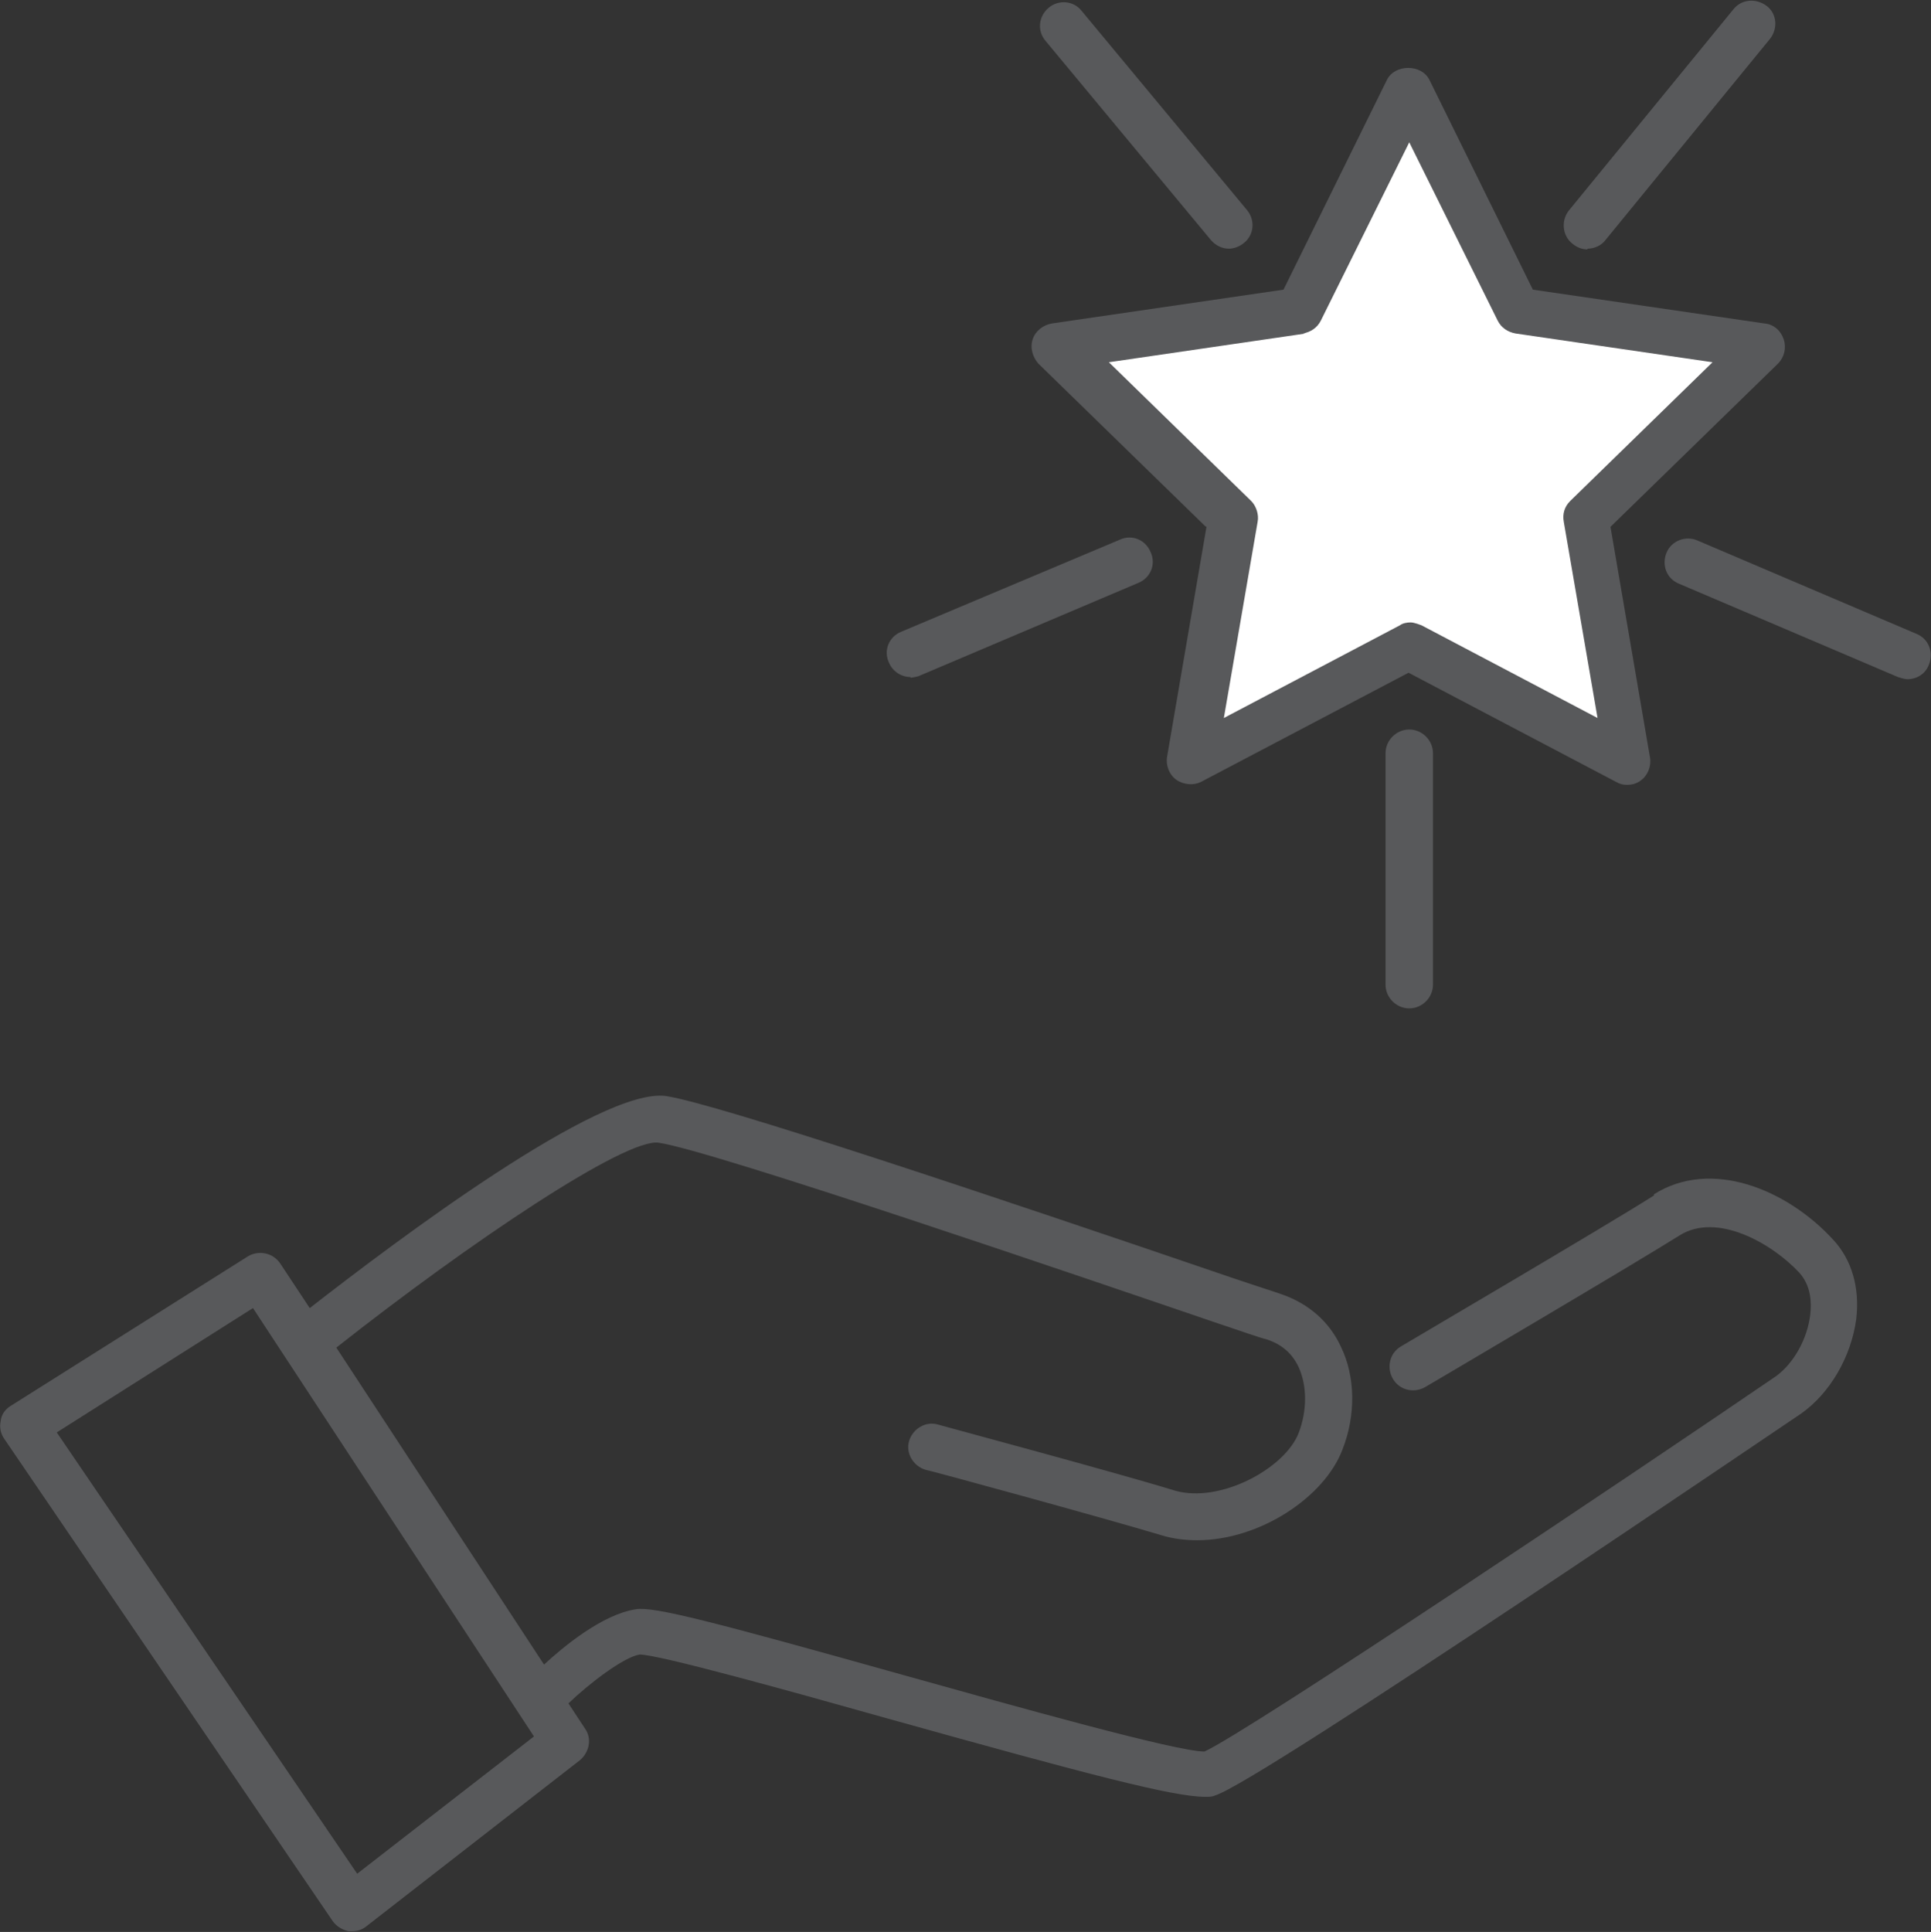
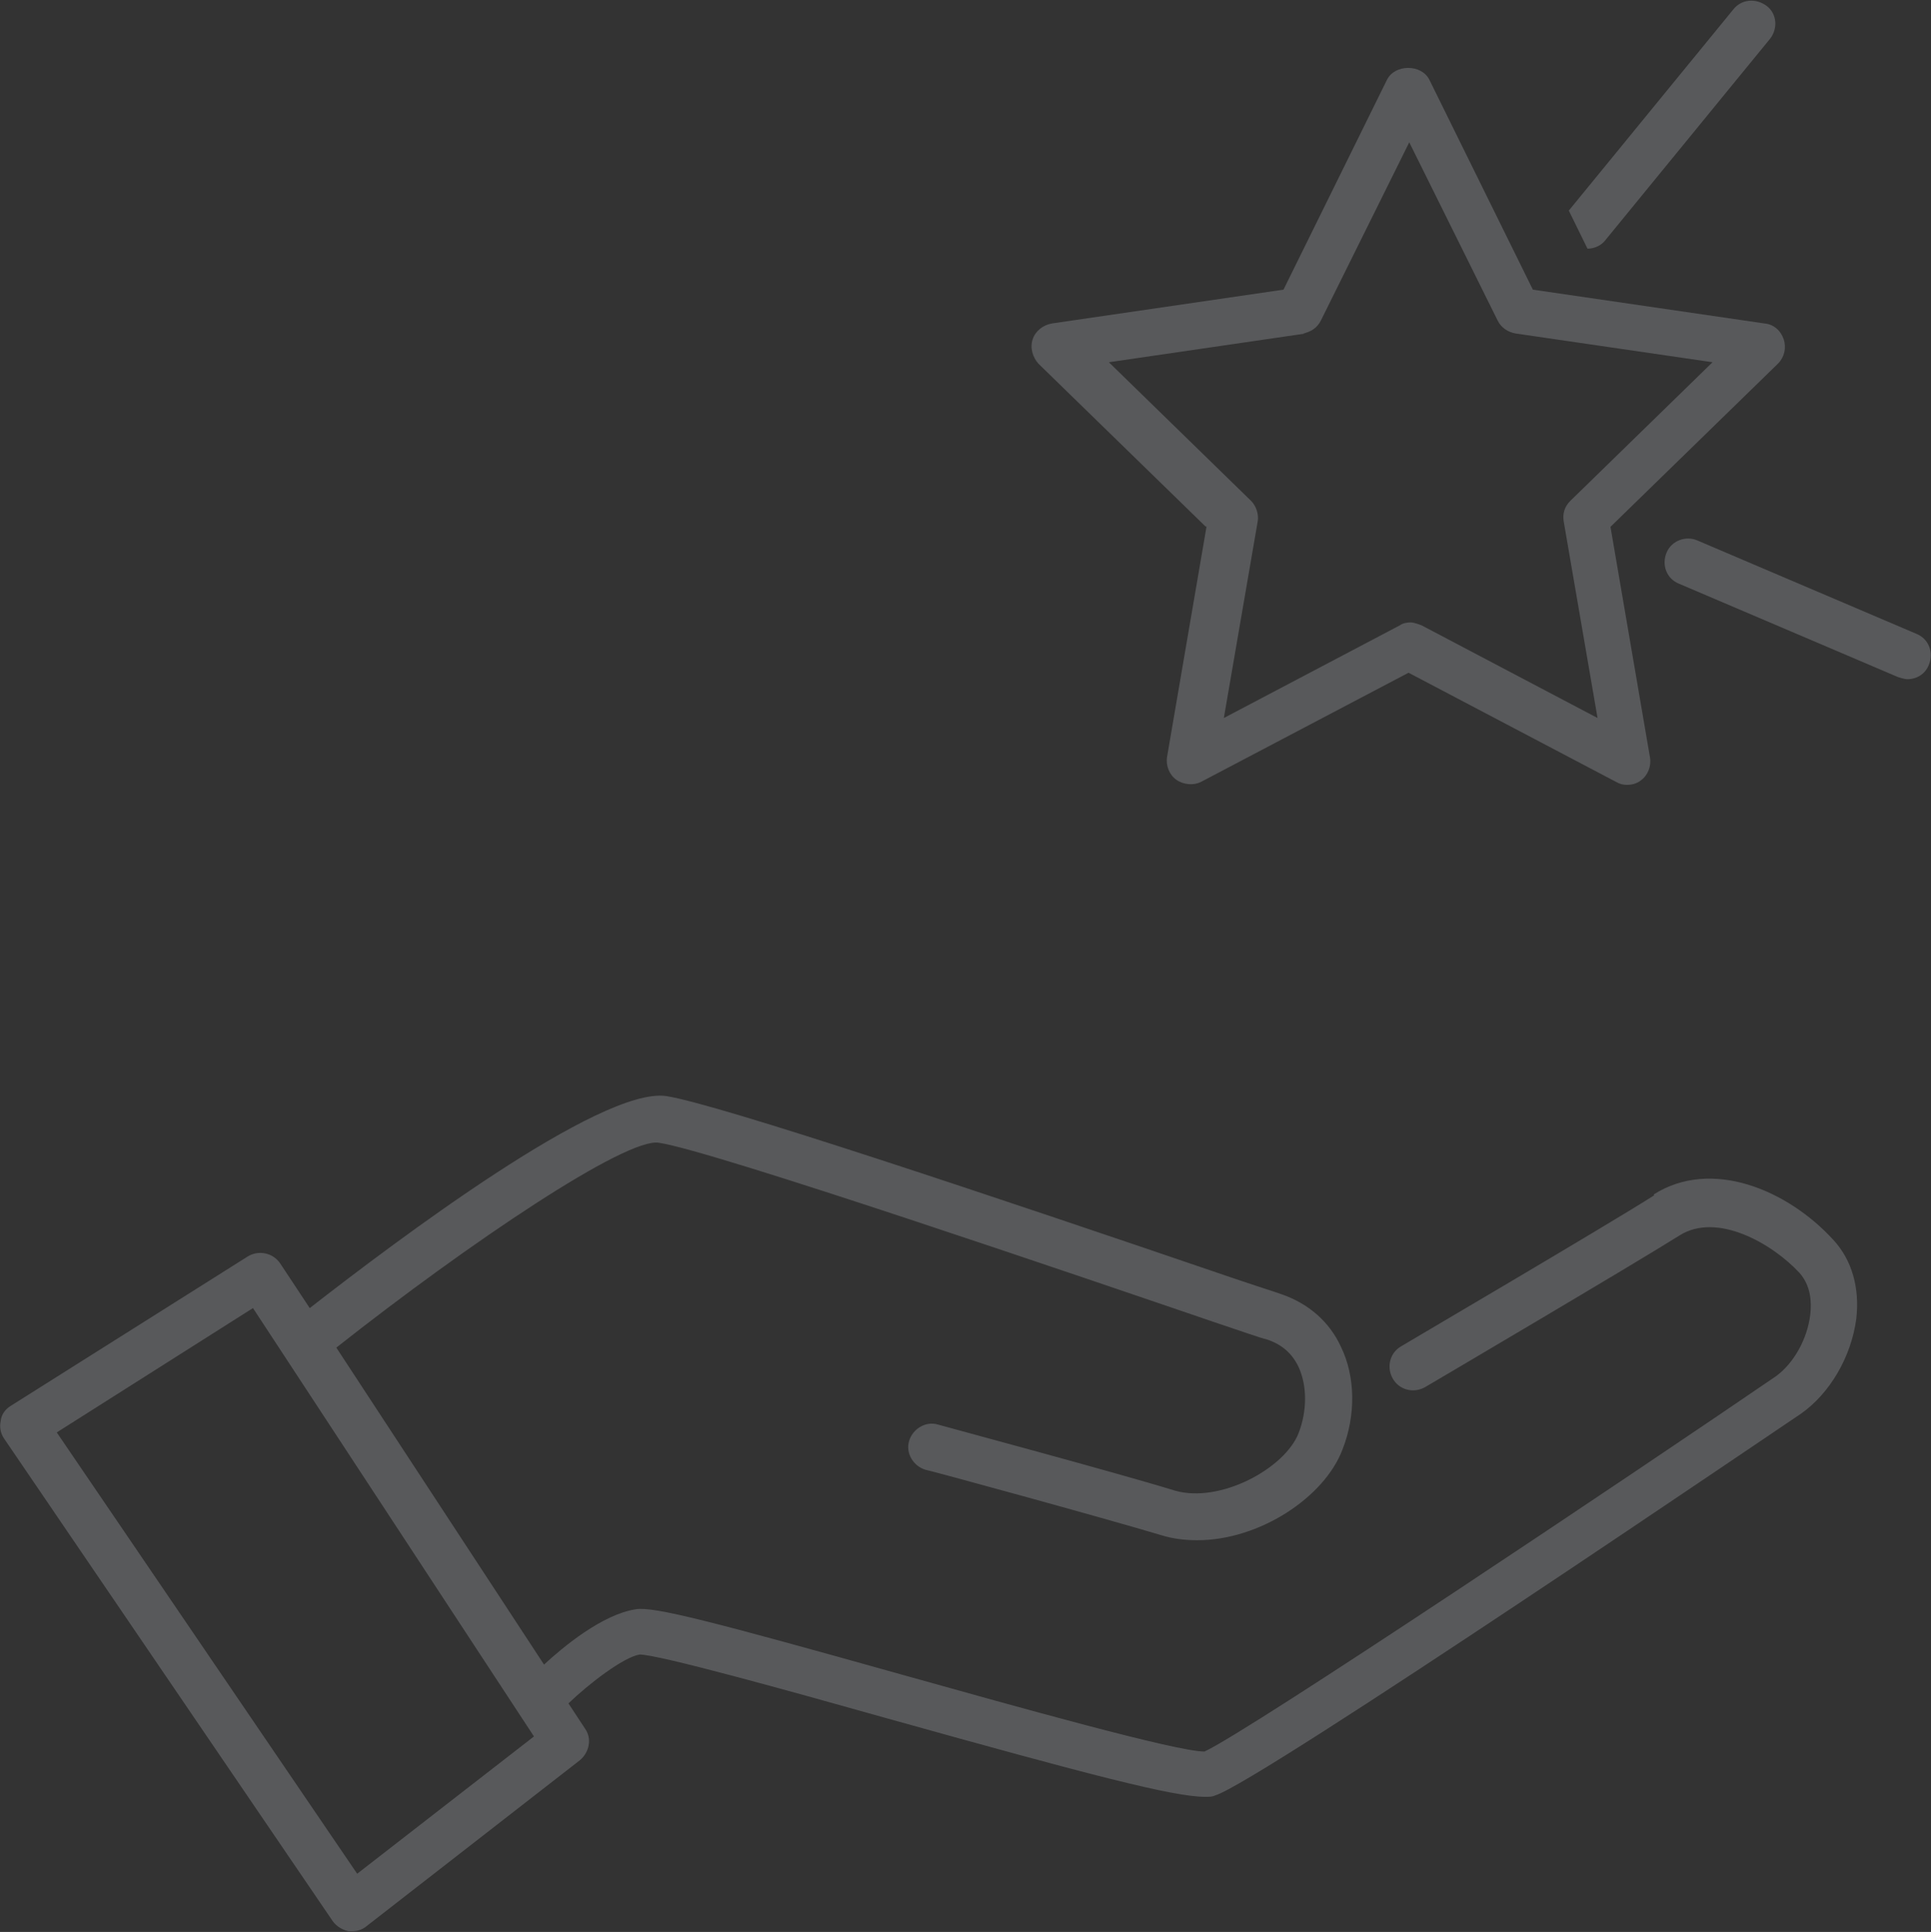
<svg xmlns="http://www.w3.org/2000/svg" id="Layer_1" viewBox="0 0 26.87 26.88">
  <rect x="0" y="0" width="26.87" height="26.88" fill="#333333" stroke="none" />
  <defs>
    <style>
      .cls-1 {
        fill: none;
      }

      .cls-2 {
        fill: #58595b;
      }

      .cls-3 {
        fill: #fff;
      }

      .cls-4 {
        clip-path: url(#clippath);
      }
    </style>
    <clipPath id="clippath">
      <rect class="cls-1" width="26.87" height="26.88" />
    </clipPath>
  </defs>
-   <polygon class="cls-3" points="19.69 1.28 18.19 4.23 14.7 4.77 17.05 7.26 16.6 10.5 19.69 8.99 22.66 10.5 22.24 7.21 24.51 4.69 21.19 4.29 19.69 1.28" />
  <g class="cls-4">
    <path class="cls-2" d="M4.97,26.07L.79,19.93l2.73-1.73,3.91,5.96-2.46,1.91h0ZM23.02,16.63c-.66.42-3.49,2.08-3.52,2.1-.16.09-.21.29-.12.45.09.16.29.21.45.12.12-.07,2.87-1.69,3.54-2.11.52-.33,1.29.11,1.67.52.16.18.17.41.15.58-.04.34-.23.68-.48.86-1.93,1.32-7.35,4.95-7.95,5.22-.39,0-2.6-.62-4.21-1.07-2.64-.74-3.45-.95-3.7-.91-.47.07-1.02.53-1.28.77l-2.89-4.41c1.85-1.46,4.04-2.93,4.49-2.85.75.11,6.01,1.91,7.74,2.5.36.12.61.21.73.24.2.07.34.19.43.38.12.26.12.61,0,.92-.19.49-1.09.98-1.72.8-.81-.25-3.2-.89-3.3-.92-.17-.05-.35.06-.4.23-.05.17.06.35.23.4.03,0,2.48.67,3.28.91.16.05.33.07.5.07.87,0,1.77-.6,2.02-1.26.19-.48.18-1.02-.02-1.43-.16-.35-.45-.6-.82-.73-.11-.04-.37-.12-.72-.24-3.28-1.12-7.13-2.41-7.85-2.52-.91-.13-3.74,2-4.96,2.95l-.41-.62c-.1-.15-.3-.19-.45-.1L.15,19.56c-.08.05-.13.12-.14.21-.02.09,0,.18.05.25l4.57,6.71c.05.07.13.12.22.14.02,0,.03,0,.05,0,.07,0,.14-.02.2-.07l2.97-2.31c.13-.11.17-.3.07-.44l-.23-.35c.28-.27.76-.64.99-.68.26,0,2.03.49,3.45.89,2.83.79,3.98,1.09,4.42,1.09.06,0,.1,0,.14-.02.59-.17,8.07-5.26,8.15-5.31.4-.28.7-.79.77-1.32.05-.43-.06-.82-.32-1.1-.64-.7-1.7-1.14-2.5-.63h0Z" />
    <path class="cls-2" d="M18.13,4.64c.11-.02.2-.08.25-.18l1.23-2.48,1.23,2.48c.05.1.14.16.25.18l2.74.4-1.98,1.93c-.08.08-.11.18-.09.29l.47,2.73-2.45-1.29s-.1-.04-.15-.04-.11.01-.15.04l-2.45,1.29.47-2.73c.02-.1-.02-.22-.09-.29l-1.98-1.93,2.74-.4ZM16.79,7.32l-.55,3.21c-.02.12.03.25.13.32.1.07.24.08.34.03l2.89-1.52,2.89,1.52c.05.03.1.04.15.04.07,0,.14-.02.19-.06.1-.07.15-.2.13-.32l-.55-3.21,2.33-2.27c.09-.09.12-.22.08-.34-.04-.12-.14-.21-.27-.22l-3.22-.47-1.44-2.92c-.11-.22-.48-.22-.59,0l-1.44,2.92-3.22.47c-.12.02-.23.1-.27.22-.04.12,0,.25.08.34l2.33,2.27h0Z" />
-     <path class="cls-2" d="M19.28,10.48v3.22c0,.18.15.33.33.33s.33-.15.33-.33v-3.22c0-.18-.15-.33-.33-.33s-.33.15-.33.33" />
-     <path class="cls-2" d="M16.85,3.34c.07.08.16.12.25.12.07,0,.15-.03.21-.08.14-.11.16-.32.04-.46L15.05.15c-.11-.14-.32-.16-.46-.04-.14.12-.16.32-.04.46l2.3,2.77Z" />
-     <path class="cls-2" d="M12.67,9.43s.09-.01.13-.03l3.04-1.29c.17-.07.25-.26.17-.43-.07-.17-.26-.25-.43-.17l-3.04,1.28c-.17.07-.25.26-.17.43.05.12.17.2.3.2" />
    <path class="cls-2" d="M26.67,8.82l-3.05-1.3c-.16-.07-.36,0-.43.17-.07.17,0,.36.17.43l3.05,1.3s.09.03.13.03c.13,0,.25-.07.3-.2.07-.17,0-.36-.17-.43" />
-     <path class="cls-2" d="M22.09,3.46c.09,0,.19-.04.25-.12l2.29-2.8c.11-.14.1-.35-.05-.46s-.35-.09-.46.05l-2.29,2.8c-.11.14-.09.35.05.46.06.05.13.08.21.08h0Z" />
+     <path class="cls-2" d="M22.09,3.46c.09,0,.19-.04.25-.12l2.29-2.8c.11-.14.1-.35-.05-.46s-.35-.09-.46.05l-2.29,2.8h0Z" />
  </g>
</svg>